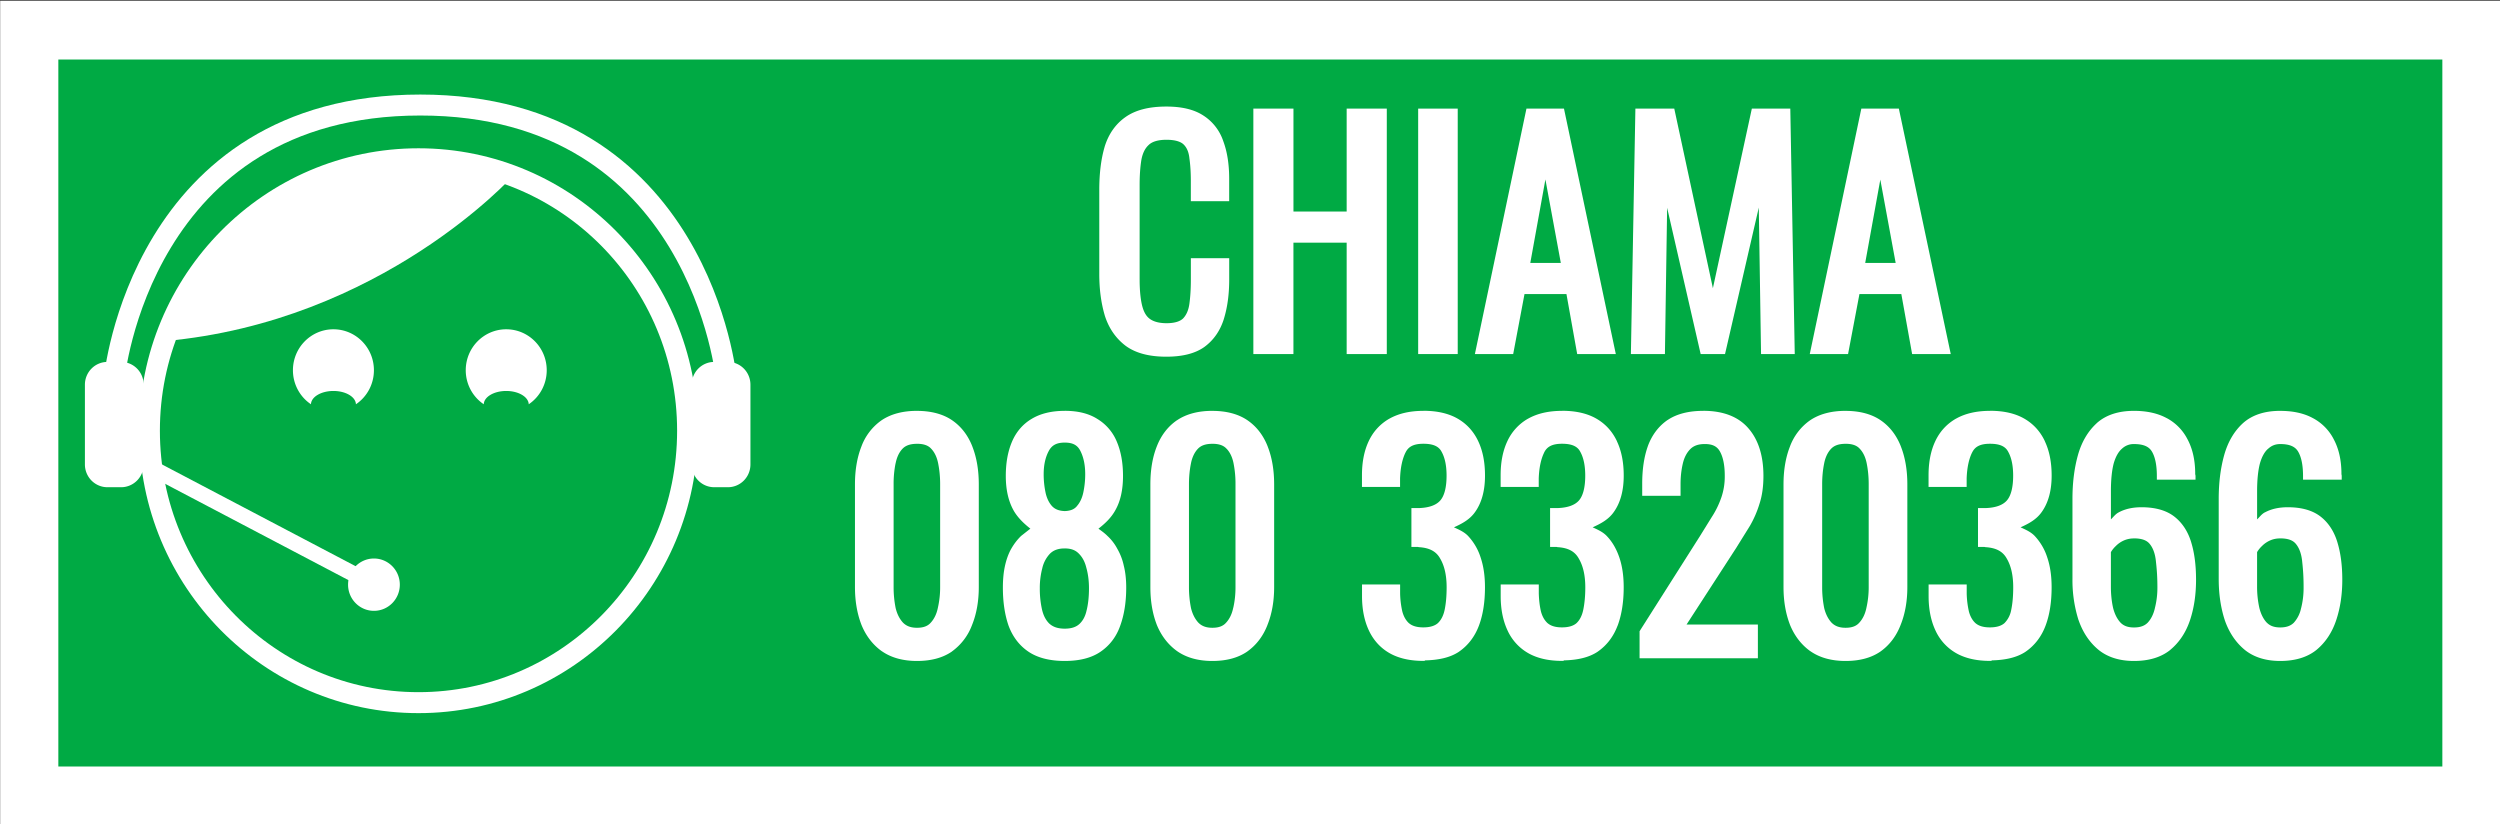
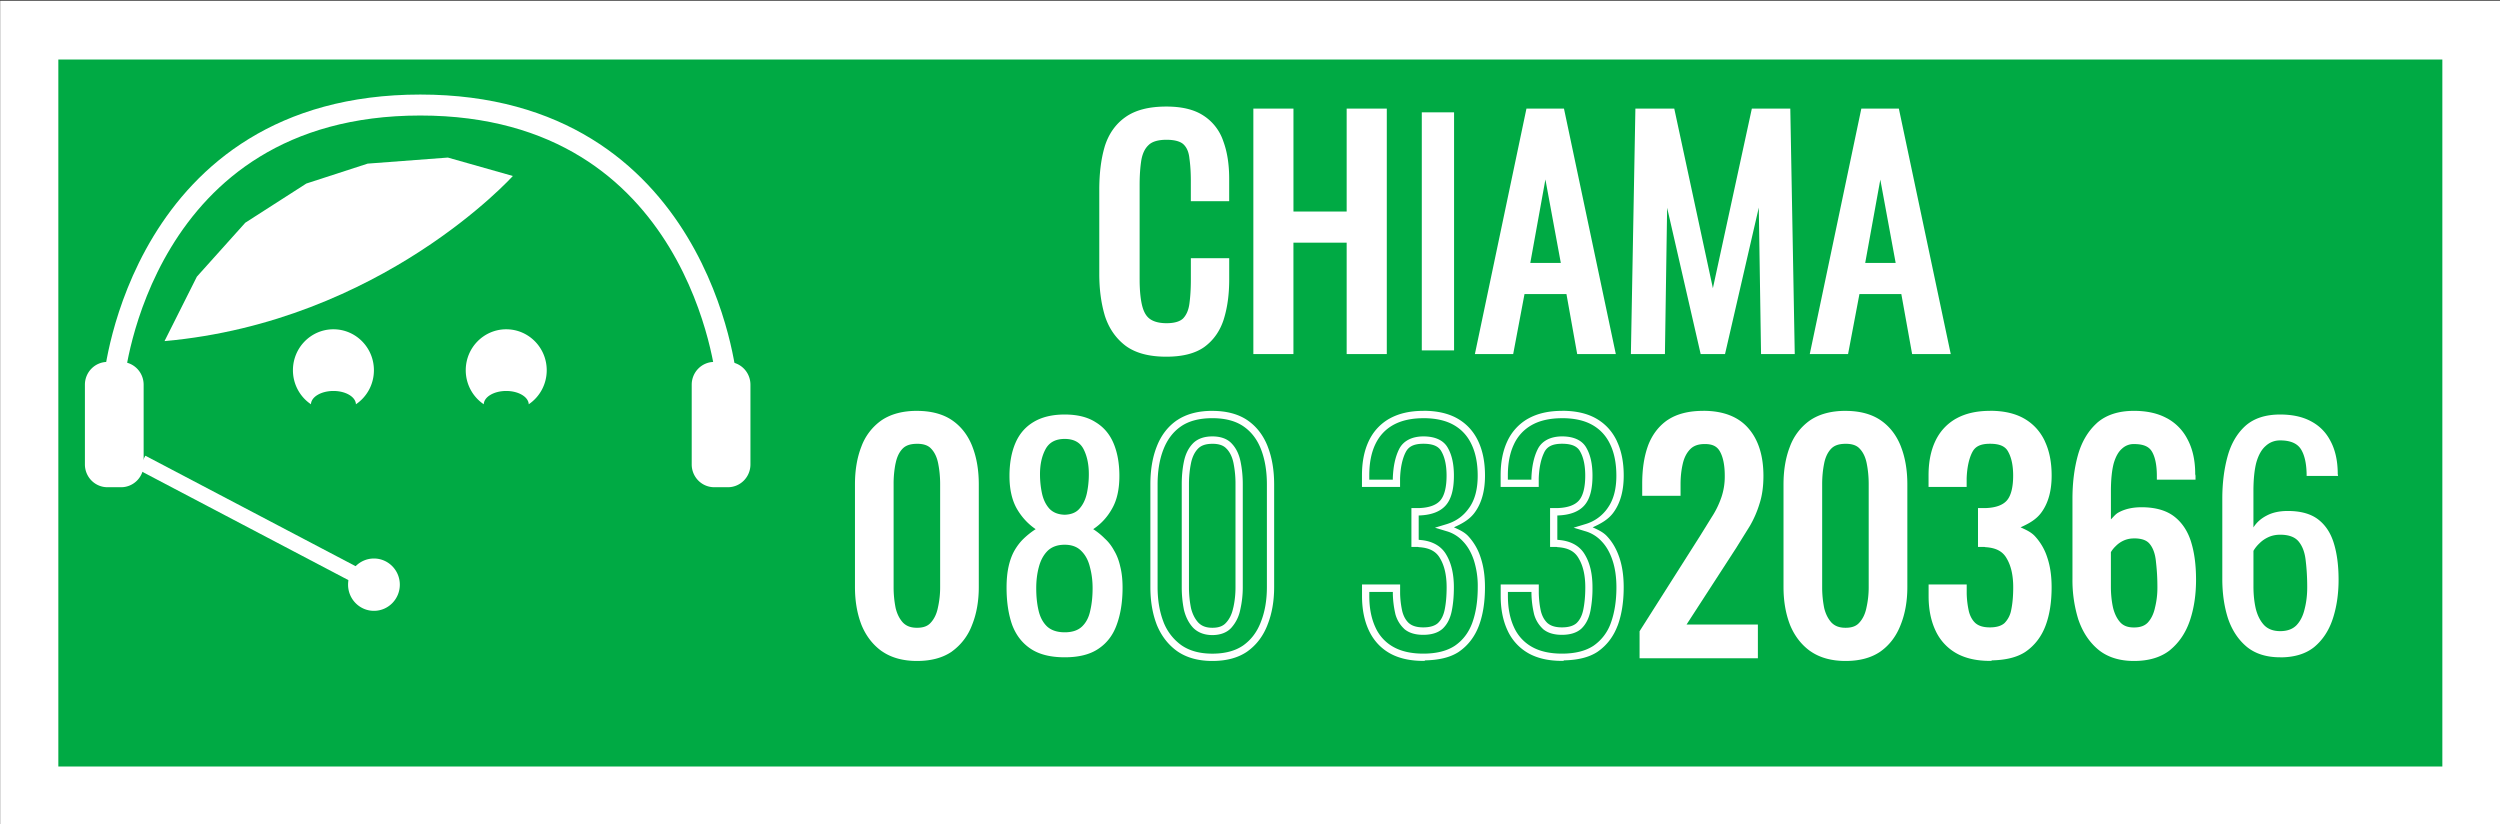
<svg xmlns="http://www.w3.org/2000/svg" xmlns:xlink="http://www.w3.org/1999/xlink" width="343.975" height="113.431" viewBox="0 0 91.01 30.012">
  <rect x="0" y="0" width="91.01" height="30.012" fill="#333333" stroke="none" />
  <g transform="matrix(1 0 0 1.011 -59.744 -135.098)">
    <g stroke="#fff">
      <path d="M60.809 134.713h88.905v27.574H60.809z" fill="#0a4" stroke-width="2.117" paint-order="markers stroke fill" />
-       <path d="M84.771 149.137c0 5.408-4.384 9.792-9.792 9.792s-9.792-4.384-9.792-9.792 4.384-9.792 9.792-9.792 9.792 4.384 9.792 9.792z" fill="none" stroke-miterlimit="10" stroke-width=".755" />
    </g>
    <path d="M71.882 145.485c-.814 0-1.474.66-1.474 1.474a1.47 1.47 0 0 0 .656 1.226c.008-.266.372-.479.819-.479s.81.214.818.479a1.47 1.47 0 0 0 .655-1.226c0-.814-.66-1.474-1.474-1.474zm2.417 9.196c0 .52-.422.942-.942.942s-.942-.422-.942-.942.422-.942.942-.942.942.422.942.942m3.874-9.196c-.814 0-1.474.66-1.474 1.474a1.47 1.47 0 0 0 .656 1.226c.008-.266.371-.479.818-.479s.81.214.819.479a1.47 1.47 0 0 0 .655-1.226c0-.814-.66-1.474-1.474-1.474z" fill="#fff" />
    <path d="M73.356 154.681l-8.452-4.393" fill="none" stroke="#fff" stroke-miterlimit="10" stroke-width=".566" />
    <g fill="#fff">
      <use xlink:href="#B" />
      <use xlink:href="#B" x="22.09" />
      <path d="M78.414 139.965s-4.775 5.244-12.681 5.946l1.178-2.321 1.762-1.942 2.223-1.411 2.232-.717 2.92-.218z" />
    </g>
    <g stroke="#fff">
      <path d="M86.186 147.281s-.946-9.871-11.147-9.871h.01c-10.201 0-11.147 9.851-11.147 9.851" fill="none" stroke-miterlimit="10" stroke-width=".755" />
      <g fill="#fff">
        <g stroke="none">
          <path d="M102.201 146.339q-.91 0-1.418-.381-.497-.381-.698-1.027-.191-.646-.191-1.439v-3.027q0-.868.191-1.513.201-.646.698-.995.508-.36 1.418-.36.804 0 1.27.296.476.296.677.847.212.55.212 1.323v.677h-1.132v-.603q0-.476-.053-.836-.042-.37-.254-.571-.212-.201-.709-.201-.508 0-.741.222-.233.212-.307.614-.064.392-.064.921v3.397q0 .646.106 1.027.106.37.349.529.243.159.656.159.487 0 .698-.212.212-.222.265-.603.053-.381.053-.889v-.635h1.132v.635q0 .783-.191 1.386-.191.593-.656.931-.466.328-1.312.328z" />
          <path d="M102.201 137.465c-.624 0-1.125.123-1.494.385-.356.25-.609.609-.75 1.063v.002c-.132.446-.195.963-.195 1.551v3.027c0 .54.064 1.032.195 1.477v.002c.141.453.391.821.744 1.092l.002.002c.369.277.873.406 1.498.406.582 0 1.047-.111 1.389-.352l.002-.002c.333-.242.569-.578.703-.996v-.002c.132-.418.197-.893.197-1.426v-.768h-1.396v.768c0 .334-.019.625-.053.871-.032.233-.109.403-.227.527-.107.105-.301.174-.606.174-.258 0-.45-.052-.584-.139s-.228-.227-.293-.453c-.065-.235-.102-.567-.102-.99v-3.398c0-.347.022-.647.063-.898.046-.246.135-.42.264-.537l.002-.002.002-.002c.12-.115.329-.186.648-.186.314 0 .516.068.619.166.115.109.187.265.213.49v.002.002c.034.232.053.504.053.816v.736h1.396v-.811c0-.526-.073-.981-.221-1.367v-.002a1.76 1.76 0 0 0-.73-.912c-.34-.216-.787-.316-1.34-.316zm0 .266c.52 0 .918.096 1.199.275a1.48 1.48 0 0 1 .623.779v.002h.002c.134.348.201.772.201 1.275v.545h-.867v-.471a5.94 5.94 0 0 0-.055-.854c-.031-.267-.127-.49-.293-.648-.179-.17-.451-.238-.801-.238-.357 0-.64.077-.83.258-.18.164-.295.398-.348.686v.002.002c-.044.27-.064.583-.064.941v3.398c0 .438.034.788.109 1.061v.002c.076.268.21.477.404.604s.436.18.729.18c.344 0 .616-.073.793-.25v-.002h.002c.163-.172.261-.403.299-.678.036-.262.055-.563.055-.906v-.502h.867v.502c0 .511-.061.959-.184 1.346-.119.371-.319.654-.605.863-.28.197-.689.305-1.236.305-.588 0-1.032-.124-1.34-.355-.308-.237-.524-.551-.65-.957v-.002c-.123-.416-.186-.883-.186-1.4v-3.027c0-.568.063-1.058.186-1.473v-.002c.127-.406.342-.71.648-.926s.752-.334 1.342-.334zm3.302 8.513v-8.572h1.196v3.704h2.201v-3.704h1.196v8.572H108.9v-4.011h-2.201v4.011z" />
          <path d="M105.371 137.539v8.838h.131 1.328v-4.012h1.938v4.012h1.461v-8.838h-1.461v3.705h-1.937v-3.705zm.264.264h.932v3.705h2.467v-3.705h.93v8.309h-.93V142.1h-2.467v4.012h-.932zm5.868 8.441v-8.572h1.175v8.572z" />
-           <path d="M111.371 137.539v8.838h.133 1.307v-8.838zm.264.264h.91v8.309h-.91z" />
          <use xlink:href="#C" />
          <path d="M115.313 137.539l-1.877 8.838h.164 1.23l.412-2.16h1.527l.391 2.16h1.406l-1.887-8.838zm.215.264h.938l1.773 8.309h-.857l-.391-2.158h-1.967l-.412 2.158h-.85zm.604 1.537l-.26.002-.738 4.018h.16 1.588zm-.129.75l.561 3.006h-1.111zm3.247 6.154l.159-8.572h1.175l1.513 6.953 1.524-6.953h1.164l.159 8.572h-.963l-.095-6.223-1.45 6.223h-.677l-1.439-6.223-.095 6.223z" />
          <path d="M119.279 137.539l-.164 8.838h.135 1.104l.08-5.268 1.221 5.268h.887l1.229-5.275.082 5.275h1.227l-.162-8.838h-1.4l-1.418 6.467-1.406-6.467zm.26.264h.938l1.492 6.85h.258l1.502-6.85h.928l.154 8.309h-.699l-.094-6.092-.26-.029-1.428 6.121h-.467l-1.416-6.121-.26.029-.094 6.092h-.709z" />
          <use xlink:href="#C" x="12.192" />
          <path d="M127.504 137.539l-1.877 8.838h.164 1.23l.414-2.16h1.525l.393 2.16h1.406l-1.889-8.838zm.215.264h.939l1.773 8.309h-.857l-.393-2.158h-1.965l-.414 2.158h-.85zm.605 1.537l-.262.002-.736 4.018h.158 1.588zm-.129.756l.559 3h-1.109z" />
        </g>
        <g stroke="none">
          <use xlink:href="#D" />
          <path d="M93.127 148.422c-.513 0-.947.111-1.291.34a2 2 0 0 0-.736.951c-.155.392-.232.846-.232 1.359v3.693c0 .5.077.951.232 1.35v.002c.164.401.413.725.744.959h.002c.344.237.775.352 1.281.352s.934-.11 1.271-.34v-.002a2.06 2.06 0 0 0 .734-.957c.163-.399.244-.856.244-1.363v-3.693c0-.513-.077-.967-.232-1.359v-.002c-.157-.402-.404-.723-.736-.949s-.768-.34-1.281-.34zm0 .264c.475 0 .849.102 1.133.295s.499.469.639.828.213.776.213 1.264v3.693c0 .48-.075.901-.223 1.264l-.002.002a1.78 1.78 0 0 1-.641.838c-.284.193-.652.295-1.119.295s-.839-.104-1.131-.305a1.85 1.85 0 0 1-.65-.84 3.44 3.44 0 0 1-.213-1.254v-3.693c0-.488.072-.909.213-1.264s.351-.632.639-.828.668-.295 1.143-.295zm0 .656c-.299 0-.55.084-.721.264-.161.169-.265.392-.318.658a3.99 3.99 0 0 0-.078.799v3.715a4 4 0 0 0 .078.787v.002.002c.061.258.17.479.328.652l.002.002c.175.183.422.273.709.273.293 0 .539-.088.701-.275l.002-.002a1.37 1.37 0 0 0 .314-.65 3.54 3.54 0 0 0 .088-.791v-3.715a3.99 3.99 0 0 0-.076-.799c-.053-.266-.159-.489-.32-.658-.164-.179-.412-.264-.709-.264zm0 .266c.251 0 .412.063.516.178l.002.002c.121.127.206.299.252.527v.002c.047.23.072.479.072.746v3.715a3.28 3.28 0 0 1-.082.732v.002c-.046.221-.13.395-.254.531h-.002v.002c-.106.122-.261.188-.504.188-.235 0-.396-.066-.518-.193-.122-.135-.21-.308-.262-.525v-.002c-.047-.238-.072-.482-.072-.734v-3.715a3.7 3.7 0 0 1 .07-.746l.002-.002c.046-.228.129-.4.25-.527.111-.117.278-.18.529-.18zm5.376 7.688q-.773 0-1.238-.307-.466-.307-.677-.868-.201-.571-.201-1.333 0-.434.074-.762.074-.328.212-.571.148-.254.339-.434.201-.19.434-.339-.423-.286-.688-.741-.265-.466-.265-1.175 0-.677.212-1.175.212-.497.656-.762.455-.275 1.143-.275.688 0 1.122.275.445.265.656.762.212.497.212 1.175 0 .72-.265 1.175-.254.455-.688.741.233.148.423.339.201.18.339.434.148.243.222.571.085.328.085.762 0 .762-.212 1.333-.201.561-.667.868-.455.307-1.228.307zm0-.9q.413 0 .635-.212.222-.212.296-.571.085-.36.085-.804 0-.402-.095-.751-.085-.36-.307-.582-.222-.233-.614-.233-.392 0-.624.222-.222.222-.317.582-.095.349-.095.762 0 .445.085.804.085.36.307.571.233.212.646.212zm0-4.233q.36-.011.54-.222.19-.212.265-.54.074-.339.074-.698 0-.529-.191-.9-.19-.37-.688-.37-.497 0-.698.37-.201.37-.201.9 0 .36.074.698.074.328.265.54.201.212.561.222z" />
-           <path d="M98.504 148.422c-.476 0-.883.095-1.211.293-.32.19-.56.47-.711.824s-.223.761-.223 1.227c0 .489.093.905.283 1.24v.002c.156.268.376.471.611.656l-.334.26c-.137.13-.257.284-.361.463v.002h-.002c-.099.176-.173.378-.225.607s-.078.494-.078.791c0 .52.069.979.209 1.377v.002l.002.002c.15.396.395.712.729.932s.778.328 1.311.328.969-.106 1.301-.33.575-.535.717-.932c.148-.399.221-.859.221-1.379 0-.298-.03-.563-.09-.795a2.06 2.06 0 0 0-.234-.602 1.72 1.72 0 0 0-.361-.465l-.002-.002c-.097-.097-.211-.176-.324-.258.241-.186.463-.392.613-.662.19-.329.281-.744.281-1.238 0-.465-.073-.875-.223-1.227a1.72 1.72 0 0 0-.707-.822c-.316-.2-.715-.295-1.191-.295zm0 .264c.441 0 .788.089 1.051.256h.002v.002a1.44 1.44 0 0 1 .604.699c.133.312.201.685.201 1.123 0 .464-.087.83-.248 1.107v.002a1.96 1.96 0 0 1-.645.695l-.172.113.172.109c.147.094.282.2.402.32l.002.002.002.004a1.46 1.46 0 0 1 .311.398l.002.002.002.004c.09.148.16.324.207.531v.002.002a2.94 2.94 0 0 1 .08.729c0 .496-.069.924-.203 1.287v.002c-.126.351-.328.614-.615.803h-.002c-.275.185-.655.285-1.152.285s-.884-.099-1.166-.285a1.62 1.62 0 0 1-.625-.803c-.128-.364-.193-.793-.193-1.289a3.36 3.36 0 0 1 .07-.732 1.96 1.96 0 0 1 .197-.535 1.79 1.79 0 0 1 .314-.404 2.73 2.73 0 0 1 .414-.322l.17-.109-.166-.111a2.1 2.1 0 0 1-.646-.697c-.166-.286-.248-.653-.248-1.109 0-.438.069-.811.201-1.123s.329-.537.602-.699v-.002h.002c.278-.168.633-.256 1.074-.256zm0 .615c-.364 0-.659.152-.814.439-.147.27-.219.591-.219.961a3.41 3.41 0 0 0 .078.729 1.31 1.31 0 0 0 .295.6h.002v.002c.16.169.389.256.654.264h.004.004c.264-.008.487-.095.635-.268.143-.16.242-.362.295-.598a3.41 3.41 0 0 0 .076-.729c0-.369-.066-.689-.205-.959-.148-.289-.44-.441-.805-.441zm0 .264c.299 0 .465.094.57.299.115.224.176.501.176.838a3.14 3.14 0 0 1-.072.672c-.045.2-.123.357-.232.479l-.002.002v.002c-.092.108-.228.167-.439.174-.211-.007-.356-.066-.463-.178l-.002-.002c-.109-.122-.187-.278-.232-.477v-.002a3.14 3.14 0 0 1-.07-.67c0-.336.064-.612.186-.836.112-.207.283-.301.582-.301zm0 3.545c-.286 0-.535.086-.717.26l-.002.002a1.39 1.39 0 0 0-.352.641c-.067.246-.1.512-.1.797 0 .305.029.582.088.834.061.259.177.476.346.637v.002h.002c.184.167.437.246.734.246s.549-.079.727-.248c.17-.162.28-.38.334-.641.059-.251.088-.527.088-.83 0-.277-.034-.538-.1-.781a1.33 1.33 0 0 0-.34-.645c-.175-.183-.422-.273-.709-.273zm0 .266c.235 0 .396.064.518.191l.002.002c.129.129.22.299.271.52l.002.002v.002c.06.22.09.459.09.717 0 .288-.026.545-.08.773l-.002.002v.002c-.045.219-.131.382-.258.502-.119.113-.29.176-.543.176s-.428-.064-.555-.178h-.002c-.126-.121-.216-.285-.268-.504a3.38 3.38 0 0 1-.082-.773 2.75 2.75 0 0 1 .092-.727v-.002a1.12 1.12 0 0 1 .283-.521c.128-.122.296-.184.531-.184zm5.376 3.92q-.73 0-1.206-.328-.466-.328-.698-.9-.222-.571-.222-1.302v-3.694q0-.751.222-1.312.222-.571.688-.889.476-.317 1.217-.317.741 0 1.207.317.466.317.688.889.222.561.222 1.312v3.694q0 .741-.233 1.312-.222.571-.688.9-.466.317-1.196.317zm0-.931q.402 0 .603-.233.212-.233.286-.593.085-.37.085-.762v-3.715q0-.413-.074-.773-.074-.37-.286-.593-.201-.222-.614-.222-.413 0-.624.222-.212.222-.286.593-.074.36-.074.773v3.715q0 .392.074.762.085.36.296.593.222.233.614.233z" />
          <path d="M103.879 148.422c-.513 0-.945.111-1.289.34h-.002c-.333.227-.58.549-.736.951-.155.392-.23.846-.23 1.359v3.693c0 .5.075.951.23 1.35v.002c.164.401.415.725.746.959.344.237.775.352 1.281.352s.934-.11 1.271-.34v-.002h.002c.331-.234.578-.556.734-.957v-.002c.162-.399.242-.854.242-1.361v-3.693c0-.513-.077-.967-.232-1.359v-.002c-.157-.402-.404-.723-.736-.949s-.768-.34-1.281-.34zm0 .264c.475 0 .849.102 1.133.295s.499.469.639.828.213.776.213 1.264v3.693c0 .48-.075.901-.223 1.264v.002c-.14.36-.352.634-.641.838-.284.193-.654.295-1.121.295s-.838-.105-1.129-.305a1.85 1.85 0 0 1-.652-.84v-.002c-.141-.363-.213-.779-.213-1.252v-3.693c0-.488.072-.909.213-1.264s.351-.632.639-.828.668-.295 1.143-.295zm0 .656c-.299 0-.548.084-.719.264-.161.169-.267.392-.32.658-.051.25-.076.516-.076.799v3.715c0 .269.025.531.076.787v.002.002c.061.258.17.479.328.652h.002v.002c.175.183.422.273.709.273s.539-.089.701-.275a1.37 1.37 0 0 0 .318-.656c.058-.256.088-.518.088-.787v-3.715c0-.283-.027-.549-.078-.799-.053-.265-.156-.487-.316-.656-.164-.182-.414-.266-.713-.266zm0 .266c.251 0 .412.063.516.178l.002.002h.002c.121.127.206.299.252.527v.002a3.7 3.7 0 0 1 .07.746v3.715c0 .252-.026.495-.08.732h-.002v.002c-.046.221-.13.395-.254.531l-.002.002c-.106.122-.261.188-.504.188-.235 0-.396-.066-.518-.193-.121-.135-.21-.308-.262-.525v-.002c-.047-.238-.072-.482-.072-.734v-3.715c0-.267.025-.516.072-.746v-.002c.046-.228.131-.4.252-.527.112-.117.276-.18.527-.18z" />
          <use xlink:href="#E" />
          <path d="M111.563 148.422c-.482 0-.897.091-1.238.281h-.002c-.333.189-.586.461-.752.809s-.246.759-.246 1.232v.418h1.387v-.217-.09c.014-.389.082-.699.197-.93l.002-.002c.104-.213.294-.316.652-.316s.556.096.656.279l.002.002v.002c.118.205.184.492.184.865 0 .442-.088.735-.23.895s-.392.26-.773.273h-.07-.207v1.398h.207c.026 0 .043.004.043.004l.016.004.018.002c.387.026.622.159.762.408v.002l.002.002c.153.256.234.598.234 1.033 0 .303-.023.57-.07.799-.045.219-.129.376-.246.488-.111.098-.281.156-.535.156-.24 0-.405-.055-.516-.148h-.002c-.111-.1-.191-.234-.242-.416a3.19 3.19 0 0 1-.082-.658v-.002-.092-.229h-1.387v.418c0 .467.081.878.246 1.23s.419.633.752.822.748.281 1.23.281h.045l.023-.018c.489-.011.912-.099 1.232-.311v-.002h.002c.333-.227.577-.545.727-.941s.219-.859.219-1.379c0-.399-.05-.752-.154-1.059a2.03 2.03 0 0 0-.451-.777c-.141-.152-.335-.236-.525-.322.295-.131.579-.282.768-.549.246-.339.363-.78.363-1.314 0-.474-.079-.886-.244-1.232-.166-.354-.421-.631-.754-.82s-.751-.281-1.24-.281zm0 .264c.456 0 .824.086 1.109.248s.5.394.645.703c.145.303.221.675.221 1.119 0 .496-.107.878-.312 1.16h-.002v.002c-.203.288-.47.479-.818.584l-.424.127.424.127a1.29 1.29 0 0 1 .596.365h.002v.002c.168.174.301.399.395.68a3.03 3.03 0 0 1 .141.975c0 .496-.069.924-.203 1.287-.133.351-.341.618-.629.814-.283.186-.663.285-1.152.285-.449 0-.814-.086-1.1-.248a1.52 1.52 0 0 1-.643-.703c-.145-.311-.221-.683-.221-1.119v-.152h.857V155v.002a3.46 3.46 0 0 0 .088.717v.002.002a1.12 1.12 0 0 0 .326.549l.002.002v.002c.172.146.408.211.689.211.296 0 .54-.069.713-.225l.002-.002c.164-.156.271-.371.324-.631.052-.251.078-.534.078-.852 0-.466-.088-.858-.271-1.166-.186-.328-.528-.51-.971-.541-.013-.003-.026-.004-.039-.006v-.875h.018.002c.423-.015.754-.128.963-.361s.299-.597.299-1.072c0-.403-.069-.736-.219-.996-.154-.283-.474-.418-.889-.418s-.74.158-.891.467c-.138.277-.21.623-.225 1.037v.002.051h-.857v-.154c0-.444.074-.815.219-1.117s.356-.53.645-.693c.293-.163.66-.248 1.109-.248z" />
          <use xlink:href="#E" x="5.048" />
          <path d="M116.611 148.422c-.482 0-.897.091-1.238.281h-.002a1.81 1.81 0 0 0-.752.809c-.166.348-.246.759-.246 1.232v.418h1.387v-.217-.09c.014-.389.082-.699.197-.93v-.002c.104-.213.296-.316.654-.316s.556.096.656.279l.002.002v.002c.118.205.184.492.184.865 0 .442-.088.735-.23.895s-.394.26-.775.273h-.068-.207v1.398h.207c.026 0 .043.004.043.004l.016.004.018.002c.387.026.62.159.76.408l.002.002v.002c.153.256.236.598.236 1.033 0 .303-.025.57-.072.799-.045.219-.127.376-.244.488-.111.098-.281.156-.535.156-.24 0-.405-.055-.516-.148h-.002c-.112-.101-.193-.236-.244-.42-.046-.192-.073-.41-.08-.654v-.002-.092-.229h-1.387v.418c0 .467.081.878.246 1.23a1.81 1.81 0 0 0 .752.822c.333.189.748.281 1.23.281h.055l.018-.018c.487-.011.907-.1 1.227-.311l.002-.002c.333-.227.577-.545.727-.941h.002c.148-.399.219-.859.219-1.379 0-.399-.05-.752-.154-1.059s-.255-.571-.453-.777c-.141-.152-.333-.236-.523-.322.295-.132.58-.282.768-.549.246-.339.363-.78.363-1.314 0-.474-.08-.886-.246-1.232h.002c-.166-.354-.421-.631-.754-.82s-.751-.281-1.24-.281zm0 .264c.456 0 .824.086 1.109.248s.5.394.645.703c.145.303.221.675.221 1.119 0 .496-.109.878-.314 1.16v.002a1.49 1.49 0 0 1-.82.584l-.422.127.424.127a1.29 1.29 0 0 1 .596.365h.002v.002c.168.174.299.399.393.68.093.272.143.598.143.975 0 .496-.071.924-.205 1.287a1.67 1.67 0 0 1-.627.814c-.283.186-.663.285-1.152.285-.449 0-.814-.086-1.1-.248a1.53 1.53 0 0 1-.645-.703c-.145-.309-.221-.683-.221-1.119v-.152h.857V155v.002a3.46 3.46 0 0 0 .09.717v.002.002a1.12 1.12 0 0 0 .326.549v.002l.002.002c.172.146.408.211.689.211.296 0 .54-.069.713-.225v-.002h.002c.164-.156.271-.371.324-.631a4.24 4.24 0 0 0 .076-.852c0-.466-.085-.858-.27-1.166-.186-.328-.528-.51-.971-.541-.013-.003-.026-.004-.039-.006v-.875h.018.002c.423-.015.754-.128.963-.361s.297-.597.297-1.072c0-.403-.069-.736-.219-.996-.154-.282-.473-.418-.887-.418s-.74.158-.891.467c-.138.277-.212.623-.227 1.037v.002.051h-.857v-.154c0-.444.076-.815.221-1.117a1.53 1.53 0 0 1 .645-.693c.289-.163.661-.248 1.109-.248zm2.953 8.514v-.804l2.18-3.397q.243-.381.445-.709.212-.328.339-.688.138-.37.138-.847 0-.593-.191-.931-.191-.339-.667-.339-.402 0-.624.222-.222.222-.307.582-.085.36-.085.773v.286h-1.132v-.296q0-.773.201-1.323.212-.561.667-.868.466-.307 1.228-.307 1.037 0 1.545.593.508.582.508 1.619 0 .55-.138.963-.127.413-.339.773-.212.36-.466.741l-1.968 3.006h2.709v.952z" />
          <path d="M121.754 148.422c-.526 0-.961.105-1.299.328h-.002c-.326.22-.567.536-.717.932v.002c-.141.386-.209.841-.209 1.367v.43h1.396v-.418c0-.266.028-.513.082-.742.052-.221.143-.391.271-.52.12-.12.288-.184.531-.184.286 0 .447.087.551.271.111.197.174.486.174.867a2.28 2.28 0 0 1-.129.799l-.002.002v.002a3.14 3.14 0 0 1-.324.66h-.002v.002l-.443.707-2.201 3.43v.975h.133 4.174v-1.217h-2.596l1.834-2.799v-.002l.469-.746a3.75 3.75 0 0 0 .352-.801c.097-.291.143-.625.143-1.002 0-.712-.176-1.288-.539-1.705-.368-.429-.93-.639-1.646-.639zm0 .264c.666 0 1.136.186 1.445.547h.002c.313.359.475.863.475 1.533 0 .356-.045.663-.131.922v.002c-.082.266-.192.513-.328.744l-.461.734v.002l-2.104 3.211h2.822v.688h-3.777v-.633l2.158-3.365.445-.709v-.002c.146-.226.264-.462.352-.711v-.002c.098-.264.145-.561.145-.891 0-.409-.064-.742-.207-.996-.15-.267-.432-.406-.781-.406-.292 0-.542.083-.719.26-.167.167-.281.387-.342.646-.059.251-.088.519-.088.803v.152h-.869v-.164c0-.503.067-.928.193-1.275v-.002c.133-.351.337-.614.617-.803s.663-.285 1.152-.285z" />
          <use xlink:href="#D" x="33.803" />
          <path d="M126.93 148.422c-.513 0-.947.111-1.291.34a2 2 0 0 0-.736.951c-.155.392-.232.846-.232 1.359v3.693c0 .5.077.951.232 1.35v.002c.164.401.413.725.744.959h.002c.344.237.775.352 1.281.352s.934-.11 1.271-.34v-.002h.002c.331-.233.576-.556.732-.957.163-.399.244-.856.244-1.363v-3.693c0-.513-.077-.967-.232-1.359v-.002c-.157-.402-.404-.723-.736-.949s-.768-.34-1.281-.34zm0 .264c.475 0 .849.102 1.133.295s.499.469.639.828.213.776.213 1.264v3.693c0 .48-.075.901-.223 1.264v.002a1.78 1.78 0 0 1-.641.838c-.284.194-.653.295-1.121.295s-.839-.104-1.131-.305-.503-.48-.65-.84v-.002c-.141-.363-.213-.779-.213-1.252v-3.693c0-.488.072-.909.213-1.264s.351-.632.639-.828.668-.295 1.143-.295zm0 .656c-.299 0-.55.084-.721.264-.161.169-.265.392-.318.658a3.99 3.99 0 0 0-.076.799v3.715c0 .269.025.531.076.787v.002.002c.061.258.17.479.328.652l.002.002c.175.183.422.273.709.273.293 0 .539-.088.701-.275l.002-.002a1.37 1.37 0 0 0 .314-.65 3.54 3.54 0 0 0 .088-.791v-3.715a3.99 3.99 0 0 0-.076-.799c-.053-.265-.156-.487-.316-.656-.164-.182-.414-.266-.713-.266zm0 .266c.251 0 .412.063.516.178l.002.002c.121.127.206.299.252.527v.002c.047.23.072.479.072.746v3.715a3.28 3.28 0 0 1-.082.732v.002c-.046.221-.13.395-.254.531h-.002v.002c-.106.122-.261.188-.504.188-.235 0-.396-.066-.518-.193-.121-.135-.21-.308-.262-.525v-.002c-.047-.238-.072-.482-.072-.734v-3.715c0-.267.025-.516.072-.746v-.002c.046-.228.131-.4.252-.527.112-.117.276-.18.527-.18zm5.249 7.688q-.698 0-1.164-.265-.466-.265-.698-.762-.233-.497-.233-1.175v-.286h1.122q0 .042 0 .095 0 .042 0 .095.011.381.085.688.085.307.286.487.212.18.603.18.413 0 .624-.19.212-.201.286-.561.074-.36.074-.826 0-.677-.254-1.101-.243-.434-.868-.476-.032-.011-.085-.011-.042 0-.074 0v-1.132q.032 0 .074 0 .042 0 .074 0 .603-.021.868-.317.265-.296.265-.984 0-.582-.201-.931-.19-.349-.773-.349-.582 0-.773.392-.19.381-.212.984 0 .042 0 .095 0 .042 0 .085h-1.122v-.286q0-.688.233-1.175.233-.487.698-.751.476-.265 1.175-.265.709 0 1.175.265.466.265.698.762.233.487.233 1.175 0 .773-.339 1.238-.328.466-.889.635.392.116.656.402.275.286.423.73.148.434.148 1.016 0 .762-.212 1.333-.212.561-.677.878-.466.307-1.228.307z" />
          <path d="M132.189 148.422c-.482 0-.897.091-1.238.281h-.002c-.333.189-.586.461-.752.809s-.246.759-.246 1.232v.418h1.387v-.217-.09c.014-.389.082-.699.197-.93v-.002h.002c.104-.213.294-.316.652-.316s.556.096.656.279l.002.002v.002c.118.205.184.492.184.865 0 .442-.088.735-.23.895s-.392.26-.773.273h-.07-.207v1.398h.207c.026 0 .043.004.043.004l.016.004.018.002c.387.026.622.159.762.408v.002l.002.002c.153.256.234.598.234 1.033 0 .303-.023.57-.07.799a.9.9 0 0 1-.246.488c-.111.098-.281.156-.535.156-.24 0-.405-.055-.516-.148h-.002c-.111-.1-.191-.234-.242-.416a3.19 3.19 0 0 1-.082-.658v-.002-.092-.229h-1.387v.418c0 .467.081.878.246 1.23a1.81 1.81 0 0 0 .752.822c.333.189.748.281 1.23.281h.055l.018-.018c.487-.011.909-.1 1.229-.311v-.002h.002c.333-.227.577-.545.727-.941s.219-.859.219-1.379c0-.399-.05-.752-.154-1.059a2.03 2.03 0 0 0-.451-.777c-.141-.152-.335-.236-.525-.322.295-.131.579-.282.768-.549.246-.339.363-.78.363-1.314 0-.474-.08-.886-.246-1.232h.002c-.166-.354-.421-.631-.754-.82s-.751-.281-1.24-.281zm0 .264c.456 0 .824.086 1.109.248s.5.394.645.703c.145.303.221.675.221 1.119 0 .496-.109.878-.314 1.16v.002a1.49 1.49 0 0 1-.82.584l-.422.127.424.127a1.29 1.29 0 0 1 .596.365h.002v.002c.168.174.299.399.393.68h.002a3.03 3.03 0 0 1 .141.975c0 .496-.069.924-.203 1.287-.133.351-.341.618-.629.814-.283.186-.663.285-1.152.285-.449 0-.814-.086-1.1-.248a1.52 1.52 0 0 1-.643-.703c-.145-.311-.221-.683-.221-1.119v-.152h.857V155v.002a3.46 3.46 0 0 0 .088.717v.002.002a1.12 1.12 0 0 0 .326.549v.002l.002.002c.172.146.408.211.689.211.296 0 .54-.069.713-.225l.002-.002c.164-.156.271-.371.324-.631.052-.251.078-.534.078-.852 0-.466-.088-.858-.271-1.166-.186-.328-.528-.51-.971-.541-.013-.003-.026-.004-.039-.006v-.875h.018.002c.423-.015.754-.128.963-.361s.299-.597.299-1.072c0-.403-.069-.736-.219-.996-.154-.283-.474-.418-.889-.418s-.74.158-.891.467c-.138.277-.21.623-.225 1.037v.002.051h-.857v-.154c0-.444.074-.815.219-1.117a1.53 1.53 0 0 1 .645-.693c.293-.163.66-.248 1.109-.248zm5.24 8.61q-.741 0-1.206-.37-.466-.381-.688-1.016-.212-.646-.212-1.429v-2.889q0-.836.19-1.524.19-.688.646-1.101.466-.413 1.27-.413.667 0 1.122.243.466.243.709.709.254.466.265 1.132 0 .021 0 .064.011.032.011.064h-1.143q0-.624-.201-.952-.201-.328-.762-.328-.307 0-.529.201-.222.19-.339.593-.106.402-.106 1.037v1.302q.169-.265.476-.423.317-.169.773-.169.709 0 1.111.307.402.307.571.868.169.55.169 1.302 0 .773-.212 1.408-.212.635-.677 1.016-.466.37-1.238.37zm0-.942q.381 0 .593-.212.212-.222.296-.582.095-.36.095-.783 0-.508-.053-.942-.042-.434-.243-.688-.201-.265-.688-.265-.233 0-.423.085-.19.085-.328.222-.138.127-.222.275v1.281q0 .434.085.804.095.37.307.593.212.212.582.212z" />
          <path d="M137.428 148.422c-.559 0-1.019.145-1.357.445v.002c-.324.294-.553.684-.686 1.162-.131.472-.195.993-.195 1.561v2.889a4.71 4.71 0 0 0 .219 1.471l.002.002c.155.443.398.804.729 1.074l.002.002c.337.268.771.398 1.287.398h.002c.536 0 .982-.129 1.32-.398v-.002c.331-.271.573-.633.721-1.076s.217-.922.217-1.449c0-.51-.056-.957-.174-1.34v-.002c-.119-.394-.328-.711-.619-.934-.298-.227-.7-.334-1.191-.334-.32 0-.599.06-.834.186-.118.061-.189.165-.281.25v-1.012c0-.416.035-.752.102-1.004.073-.249.176-.422.297-.525v-.002h.002a.62.62 0 0 1 .441-.168c.348 0 .543.094.648.266.115.187.182.481.182.883v.133h1.408v-.133c0-.022-.007-.043-.012-.065v-.006-.059c-.007-.461-.1-.86-.281-1.193a1.78 1.78 0 0 0-.762-.764h-.002c-.327-.174-.724-.258-1.184-.258zm0 .264c.428 0 .781.079 1.061.229.288.151.504.366.654.654v.002c.156.286.24.639.248 1.063h-.896c-.015-.354-.058-.671-.191-.889-.163-.265-.473-.391-.873-.391-.233 0-.447.079-.617.232s-.297.372-.379.656v.002.002c-.075.285-.111.64-.111 1.07v1.754l.244-.381c.1-.156.239-.28.426-.377v-.002h.002c.189-.101.422-.152.709-.152.454 0 .793.097 1.031.279.244.186.419.448.525.801s.164.773.164 1.264c0 .503-.069.957-.205 1.365s-.345.718-.635.955c-.283.225-.66.342-1.154.342h-.002c-.471 0-.838-.117-1.121-.342a2.09 2.09 0 0 1-.646-.955 4.43 4.43 0 0 1-.205-1.387v-2.889c0-.547.062-1.045.186-1.49.121-.438.325-.779.607-1.035.282-.249.667-.381 1.18-.381zm0 4.064a1.16 1.16 0 0 0-.477.096 1.21 1.21 0 0 0-.363.246c-.103.096-.185.197-.248.307l-.018.031v1.314c0 .298.029.576.088.834l.002.002v.002c.068.264.178.483.338.65l.002.002.002.002c.168.168.402.25.674.25h.133v-.049c.211-.026.418-.065.555-.201v-.002l.002-.002c.159-.167.267-.383.328-.639.067-.252.1-.524.1-.816a7.97 7.97 0 0 0-.053-.955c-.03-.306-.116-.562-.27-.756-.165-.217-.446-.316-.795-.316zm0 .264c.301 0 .481.077.584.213v.002h.002c.114.144.188.348.215.619v.002.002a7.67 7.67 0 0 1 .053.926 2.91 2.91 0 0 1-.092.748v.002.002c-.052.221-.14.391-.262.52-.113.113-.27.172-.5.172-.22 0-.371-.058-.484-.17-.123-.129-.216-.305-.275-.535-.053-.235-.08-.492-.08-.771v-1.236a.99.99 0 0 1 .18-.221l.002-.002.002-.002a.94.94 0 0 1 .287-.195.9.9 0 0 1 .369-.074zm5.324 4.282q-.741 0-1.207-.37-.466-.381-.688-1.016-.212-.646-.212-1.429v-2.889q0-.836.19-1.524.19-.688.646-1.101.466-.413 1.27-.413.667 0 1.122.243.466.243.709.709.254.466.265 1.132 0 .021 0 .064.011.032.011.064h-1.143q0-.624-.201-.952-.201-.328-.762-.328-.307 0-.529.201-.222.19-.339.593-.106.402-.106 1.037v1.302q.169-.265.476-.423.317-.169.773-.169.709 0 1.111.307.402.307.571.868.169.55.169 1.302 0 .773-.212 1.408-.212.635-.677 1.016-.466.37-1.238.37zm0-.942q.381 0 .593-.212.212-.222.296-.582.095-.36.095-.783 0-.508-.053-.942-.042-.434-.243-.688-.201-.265-.688-.265-.233 0-.423.085-.19.085-.328.222-.138.127-.222.275v1.281q0 .434.085.804.095.37.307.593.212.212.582.212z" />
-           <path d="M142.752 148.422c-.559 0-1.019.145-1.357.445l-.002.002c-.324.294-.551.684-.684 1.162-.131.472-.195.993-.195 1.561v2.889c0 .534.073 1.025.219 1.471v.002c.155.443.398.804.729 1.074h.002v.002c.337.268.773.398 1.289.398.536 0 .982-.129 1.32-.398l.002-.002c.331-.271.571-.633.719-1.076s.219-.922.219-1.449c0-.51-.058-.957-.176-1.34v-.002c-.119-.394-.326-.711-.617-.934-.298-.227-.7-.334-1.191-.334-.32 0-.599.06-.834.186v-.002c-.12.062-.19.168-.283.254v-1.014c0-.414.036-.749.102-1 .073-.252.175-.425.297-.529l.002-.002h.002c.126-.114.264-.168.439-.168.348 0 .543.094.648.266.115.187.182.481.182.883v.133h1.408v-.133c0-.022-.005-.043-.01-.065v-.064c-.007-.461-.1-.86-.281-1.193a1.78 1.78 0 0 0-.764-.764c-.327-.175-.723-.258-1.184-.258zm0 .264c.428 0 .781.079 1.061.229a1.5 1.5 0 0 1 .652.654h.002v.002c.156.286.238.639.246 1.063h-.895c-.016-.354-.058-.671-.191-.889-.163-.265-.475-.391-.875-.391-.233 0-.445.079-.615.232s-.297.372-.379.656l-.002.002v.002c-.075.285-.109.64-.109 1.07v1.754l.244-.381c.1-.156.239-.28.426-.377v-.002c.189-.101.424-.152.711-.152.454 0 .793.097 1.031.279.244.186.419.448.525.801s.162.773.162 1.264c0 .503-.067.957-.203 1.365s-.347.718-.637.955c-.282.224-.661.342-1.154.342-.472 0-.839-.116-1.123-.342a2.09 2.09 0 0 1-.646-.955v-.002c-.136-.415-.205-.875-.205-1.385v-2.889c0-.547.064-1.045.188-1.49.121-.438.323-.779.605-1.035.282-.25.668-.381 1.182-.381zm0 4.064c-.171 0-.331.031-.477.096a1.22 1.22 0 0 0-.365.246 1.3 1.3 0 0 0-.246.307l-.018.031v1.314c0 .298.029.576.088.834v.002.002c.068.264.18.483.34.65l.002.002v.002c.159.159.385.225.637.234.016.001.023.016.039.016.279 0 .516-.081.686-.25l.002-.002.002-.002c.16-.168.267-.385.328-.643a3.18 3.18 0 0 0 .1-.812 7.95 7.95 0 0 0-.055-.955c-.03-.306-.116-.562-.27-.756-.165-.217-.444-.316-.793-.316zm0 .264c.301 0 .479.077.582.213l.002.002c.114.144.19.348.217.619v.002.002a7.69 7.69 0 0 1 .051.926 2.91 2.91 0 0 1-.09.748v.002l-.002.002a1.1 1.1 0 0 1-.264.521c-.113.111-.268.17-.496.17-.221 0-.373-.059-.486-.172h-.002c-.122-.129-.213-.304-.271-.533a3.48 3.48 0 0 1-.082-.771v-1.236c.047-.078.104-.151.18-.221l.002-.002.002-.002a.95.95 0 0 1 .289-.195c.109-.048.23-.074.369-.074z" />
        </g>
      </g>
    </g>
  </g>
  <defs>
    <path id="B" d="M64.973 150.357a.82.82 0 0 1-.815.815h-.508a.82.82 0 0 1-.815-.815v-2.882a.82.82 0 0 1 .815-.815h.508a.82.82 0 0 1 .815.815z" />
    <path id="C" d="M113.599 146.244l1.82-8.572h1.154l1.831 8.572h-1.132l-.392-2.159h-1.746l-.413 2.159zm1.693-3.016h1.429l-.72-3.863z" />
    <path id="D" d="M93.127 157.296q-.73 0-1.206-.328-.466-.328-.698-.9-.222-.571-.222-1.302v-3.694q0-.751.222-1.312.222-.571.688-.889.476-.317 1.217-.317.741 0 1.206.317.466.317.688.889.222.561.222 1.312v3.694q0 .741-.233 1.312-.222.571-.688.9-.466.317-1.196.317zm0-.931q.402 0 .603-.233.212-.233.286-.593.085-.37.085-.762v-3.715q0-.413-.074-.773-.074-.37-.286-.593-.201-.222-.614-.222-.413 0-.624.222-.212.222-.286.593-.074.36-.074.773v3.715q0 .392.074.762.085.36.296.593.222.233.614.233z" />
-     <path id="E" d="M111.553 157.296q-.698 0-1.164-.265-.466-.265-.698-.762-.233-.497-.233-1.175v-.286h1.122q0 .042 0 .095 0 .042 0 .095.011.381.085.688.085.307.286.487.212.18.603.18.413 0 .624-.19.212-.201.286-.561.074-.36.074-.826 0-.677-.254-1.101-.243-.434-.868-.476-.032-.011-.085-.011-.042 0-.074 0v-1.132q.032 0 .074 0 .042 0 .074 0 .603-.021.868-.317.265-.296.265-.984 0-.582-.201-.931-.191-.349-.773-.349-.582 0-.773.392-.191.381-.212.984 0 .042 0 .095 0 .042 0 .085h-1.122v-.286q0-.688.233-1.175.233-.487.698-.751.476-.265 1.175-.265.709 0 1.175.265.466.265.698.762.233.487.233 1.175 0 .773-.339 1.238-.328.466-.889.635.392.116.656.402.275.286.423.73.148.434.148 1.016 0 .762-.212 1.333-.212.561-.677.878-.466.307-1.228.307z" />
  </defs>
</svg>